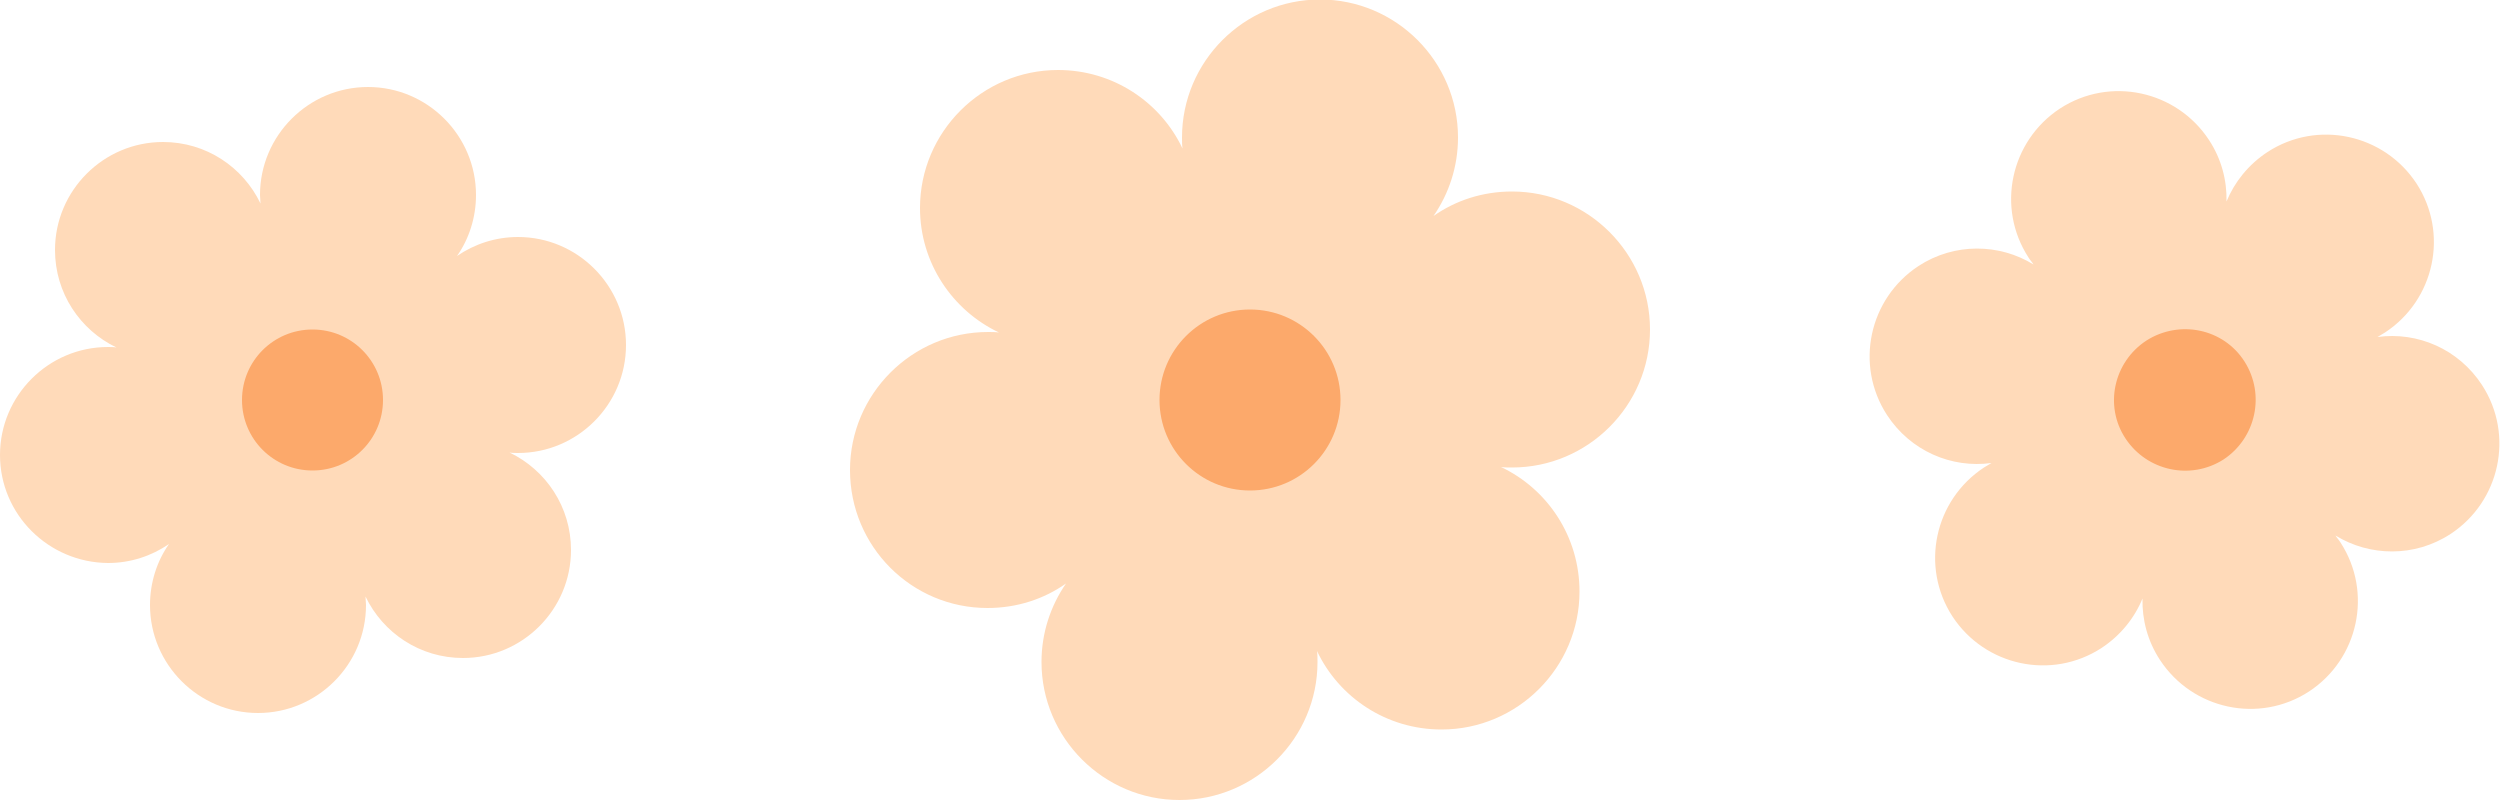
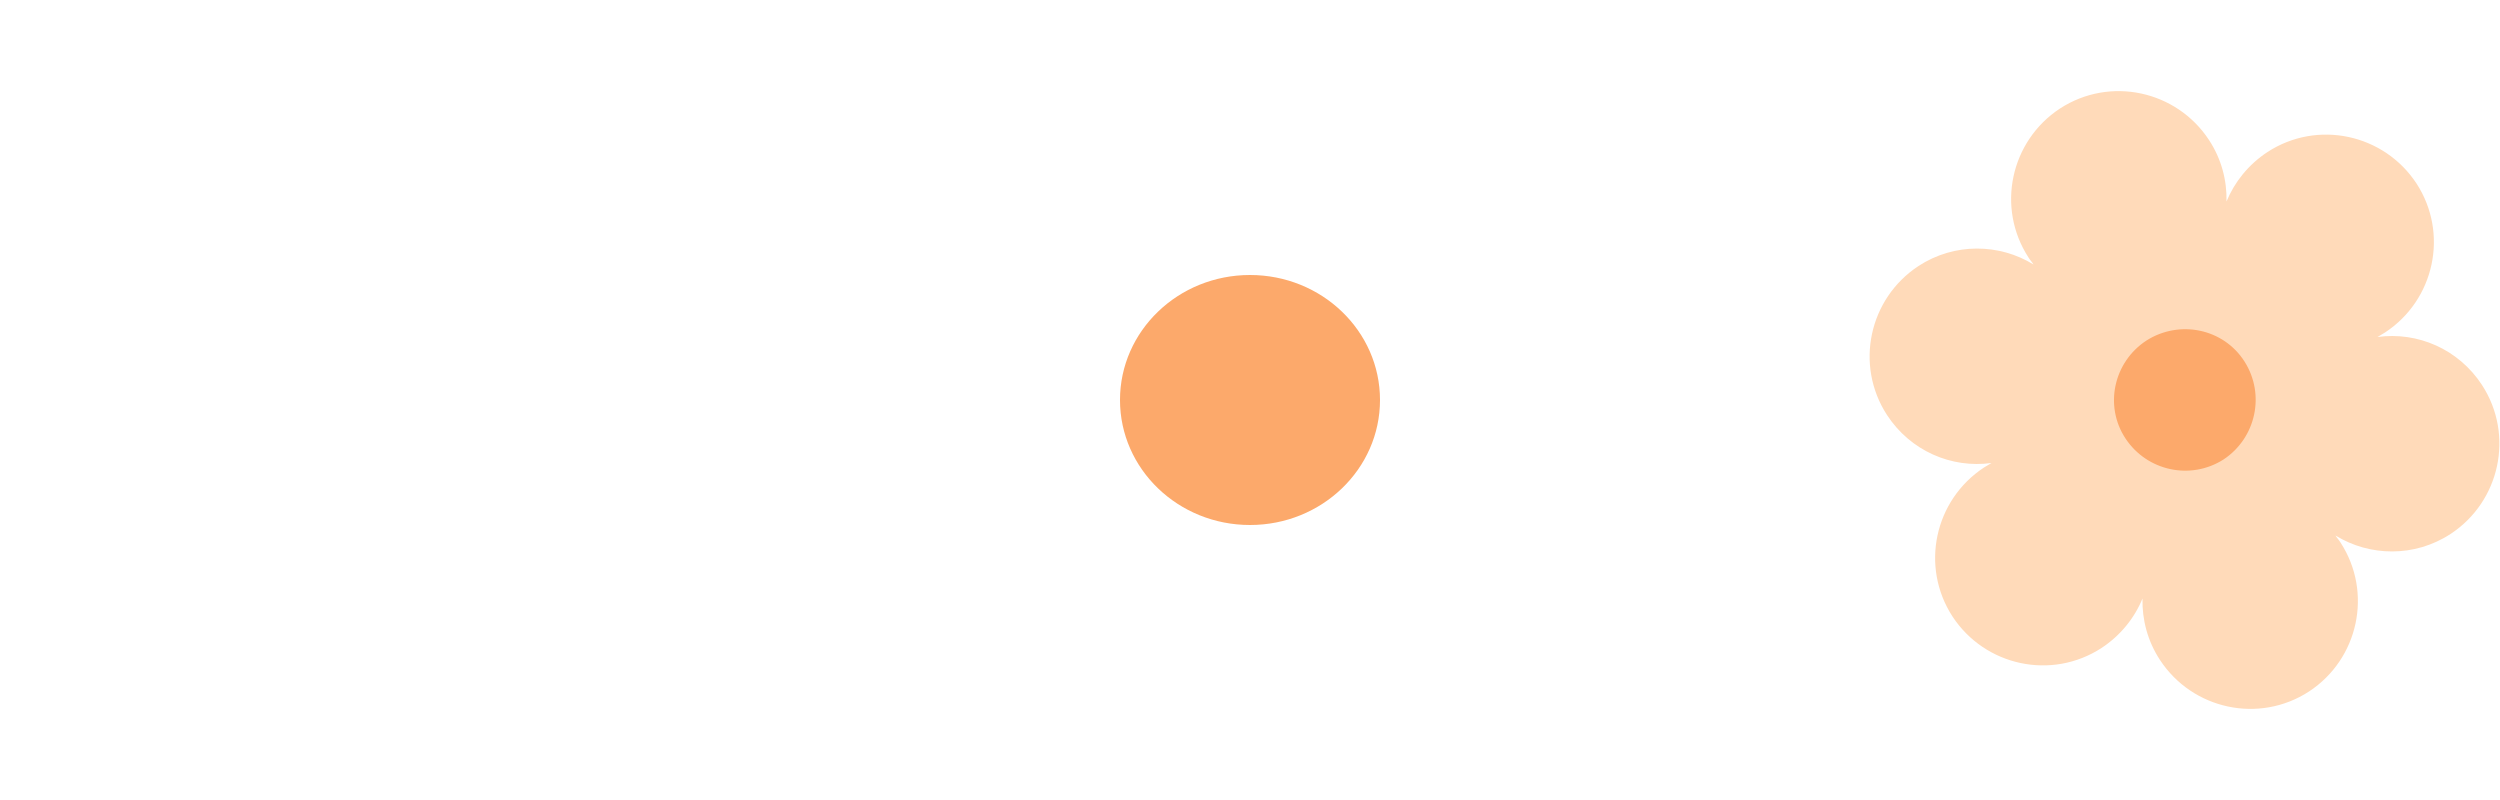
<svg xmlns="http://www.w3.org/2000/svg" xmlns:ns1="http://sodipodi.sourceforge.net/DTD/sodipodi-0.dtd" xmlns:ns2="http://www.inkscape.org/namespaces/inkscape" version="1.1" id="svg3162" ns1:docname="New document 12" ns2:version="0.48.1 " x="0px" y="0px" width="500px" height="160.1px" viewBox="-182 326.5 500 160.1" style="enable-background:new -182 326.5 500 160.1;" xml:space="preserve">
  <style type="text/css">
	.st0{fill:#FCA96B;}
	.st1{fill:#FFDAB9;}
</style>
  <g>
    <g>
-       <ellipse class="st0" cx="-119.5" cy="406.5" rx="26" ry="25" />
      <g id="layer1" ns2:label="Layer 1" ns2:groupmode="layer">
-         <path id="path18" ns2:connector-curvature="0" class="st1" d="M-182,417.5c0-11.9,9.7-21.6,21.6-21.6c0.6,0,1.2,0,1.7,0.1     c-7.3-3.5-12.3-10.9-12.3-19.5c0-11.9,9.7-21.6,21.6-21.6c8.6,0,16,5,19.5,12.3c0-0.6-0.1-1.1-0.1-1.7c0-11.9,9.7-21.6,21.6-21.6     c11.9,0,21.6,9.7,21.6,21.6c0,4.5-1.4,8.8-3.8,12.2c3.5-2.4,7.7-3.8,12.2-3.8c11.9,0,21.6,9.7,21.6,21.6     c0,11.9-9.7,21.6-21.6,21.6c-0.6,0-1.2,0-1.7-0.1c7.3,3.5,12.3,10.9,12.3,19.5c0,11.9-9.7,21.6-21.6,21.6c-8.6,0-16-5-19.5-12.3     c0,0.6,0.1,1.1,0.1,1.7c0,11.9-9.7,21.6-21.6,21.6c-11.9,0-21.6-9.7-21.6-21.6c0-4.5,1.4-8.8,3.8-12.2c-3.5,2.4-7.7,3.8-12.2,3.8     C-172.3,439-182,429.4-182,417.5L-182,417.5z M-133.6,406.5c0,7.8,6.3,14.1,14.1,14.1s14.1-6.3,14.1-14.1s-6.3-14.1-14.1-14.1     S-133.6,398.7-133.6,406.5L-133.6,406.5z" />
-       </g>
+         </g>
    </g>
    <g>
      <ellipse class="st0" cx="68" cy="406.5" rx="26" ry="25" />
      <g id="layer1_1_" ns2:label="Layer 1" ns2:groupmode="layer">
-         <path id="path18_1_" ns2:connector-curvature="0" class="st1" d="M-12,420.5c0-15.2,12.4-27.6,27.6-27.6     c0.7,0,1.5,0,2.2,0.1C8.5,388.6,2,379.1,2,368.1c0-15.2,12.4-27.6,27.6-27.6c11,0,20.5,6.4,24.9,15.7c-0.1-0.7-0.1-1.5-0.1-2.2     c0-15.2,12.4-27.6,27.6-27.6c15.2,0,27.6,12.4,27.6,27.6c0,5.8-1.8,11.2-4.9,15.7c4.4-3.1,9.8-4.9,15.7-4.9     c15.2,0,27.6,12.4,27.6,27.6c0,15.2-12.4,27.6-27.6,27.6c-0.7,0-1.5,0-2.2-0.1c9.3,4.4,15.7,13.9,15.7,24.9     c0,15.2-12.4,27.6-27.6,27.6c-11,0-20.5-6.4-24.9-15.7c0.1,0.7,0.1,1.5,0.1,2.2c0,15.2-12.4,27.6-27.6,27.6     c-15.2,0-27.6-12.4-27.6-27.6c0-5.8,1.8-11.2,4.9-15.7c-4.4,3.1-9.8,4.9-15.7,4.9C0.3,448.1-12,435.8-12,420.5L-12,420.5z      M49.9,406.5c0,10,8.1,18.1,18.1,18.1s18.1-8.1,18.1-18.1c0-10-8.1-18.1-18.1-18.1S49.9,396.5,49.9,406.5L49.9,406.5z" />
-       </g>
+         </g>
    </g>
    <g>
      <ellipse class="st0" cx="255" cy="406.5" rx="26" ry="25" />
      <g id="layer1_2_" ns2:label="Layer 1" ns2:groupmode="layer">
        <path id="path18_2_" ns2:connector-curvature="0" class="st1" d="M208.5,449.8c-6.5-10-3.6-23.3,6.3-29.8     c0.5-0.3,1-0.6,1.5-0.9c-8,1.1-16.2-2.4-20.9-9.6c-6.5-10-3.6-23.3,6.3-29.8c7.2-4.7,16.2-4.5,23-0.3c-0.3-0.5-0.7-0.9-1-1.4     c-6.5-10-3.6-23.3,6.3-29.8c10-6.5,23.3-3.6,29.8,6.3c2.5,3.8,3.6,8.1,3.5,12.3c1.6-3.9,4.4-7.4,8.2-9.9     c10-6.5,23.3-3.6,29.8,6.3c6.5,10,3.6,23.3-6.3,29.8c-0.5,0.3-1,0.6-1.5,0.9c8-1.1,16.2,2.4,20.9,9.6c6.5,10,3.6,23.3-6.3,29.8     c-7.2,4.7-16.2,4.5-23,0.3c0.3,0.5,0.7,0.9,1,1.4c6.5,10,3.6,23.3-6.3,29.8c-10,6.5-23.3,3.6-29.8-6.3c-2.5-3.8-3.6-8.1-3.5-12.3     c-1.6,3.9-4.4,7.4-8.2,9.9C228.3,462.6,215,459.7,208.5,449.8L208.5,449.8z M243.1,414.2c4.3,6.5,13,8.4,19.6,4.2     c6.5-4.3,8.4-13,4.2-19.6s-13-8.4-19.6-4.2C240.7,398.9,238.8,407.7,243.1,414.2L243.1,414.2z" />
      </g>
    </g>
  </g>
</svg>